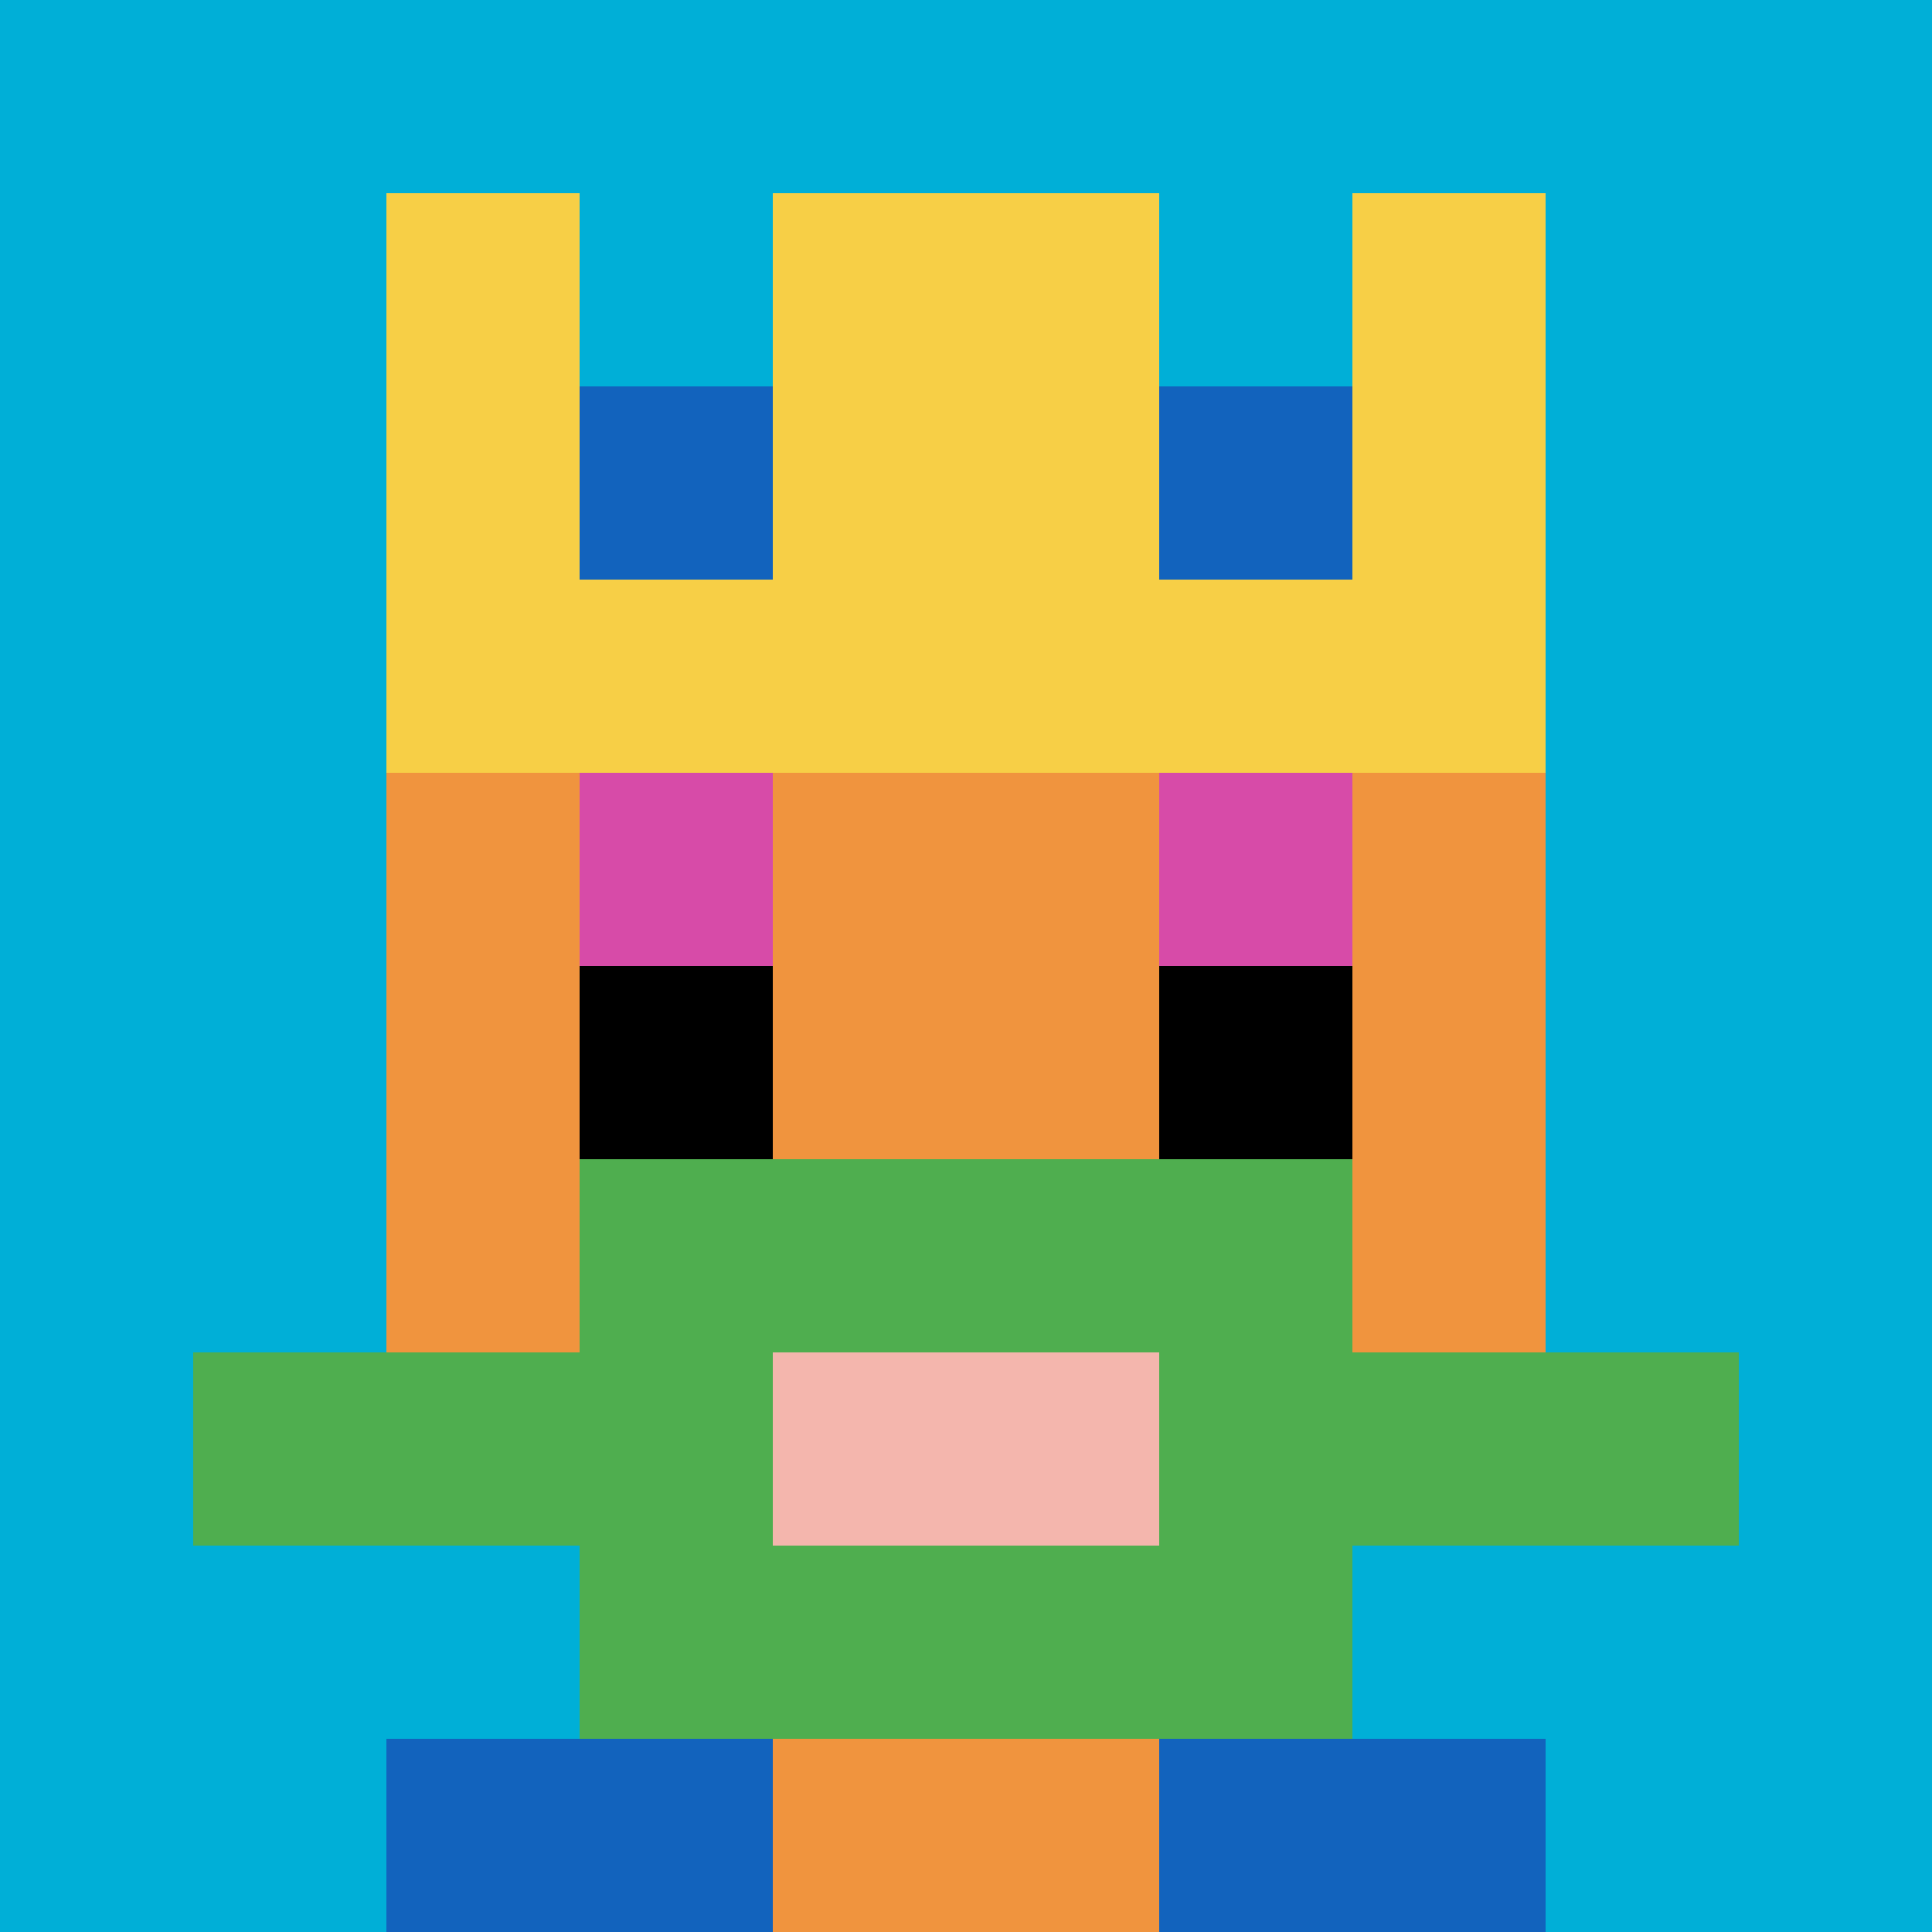
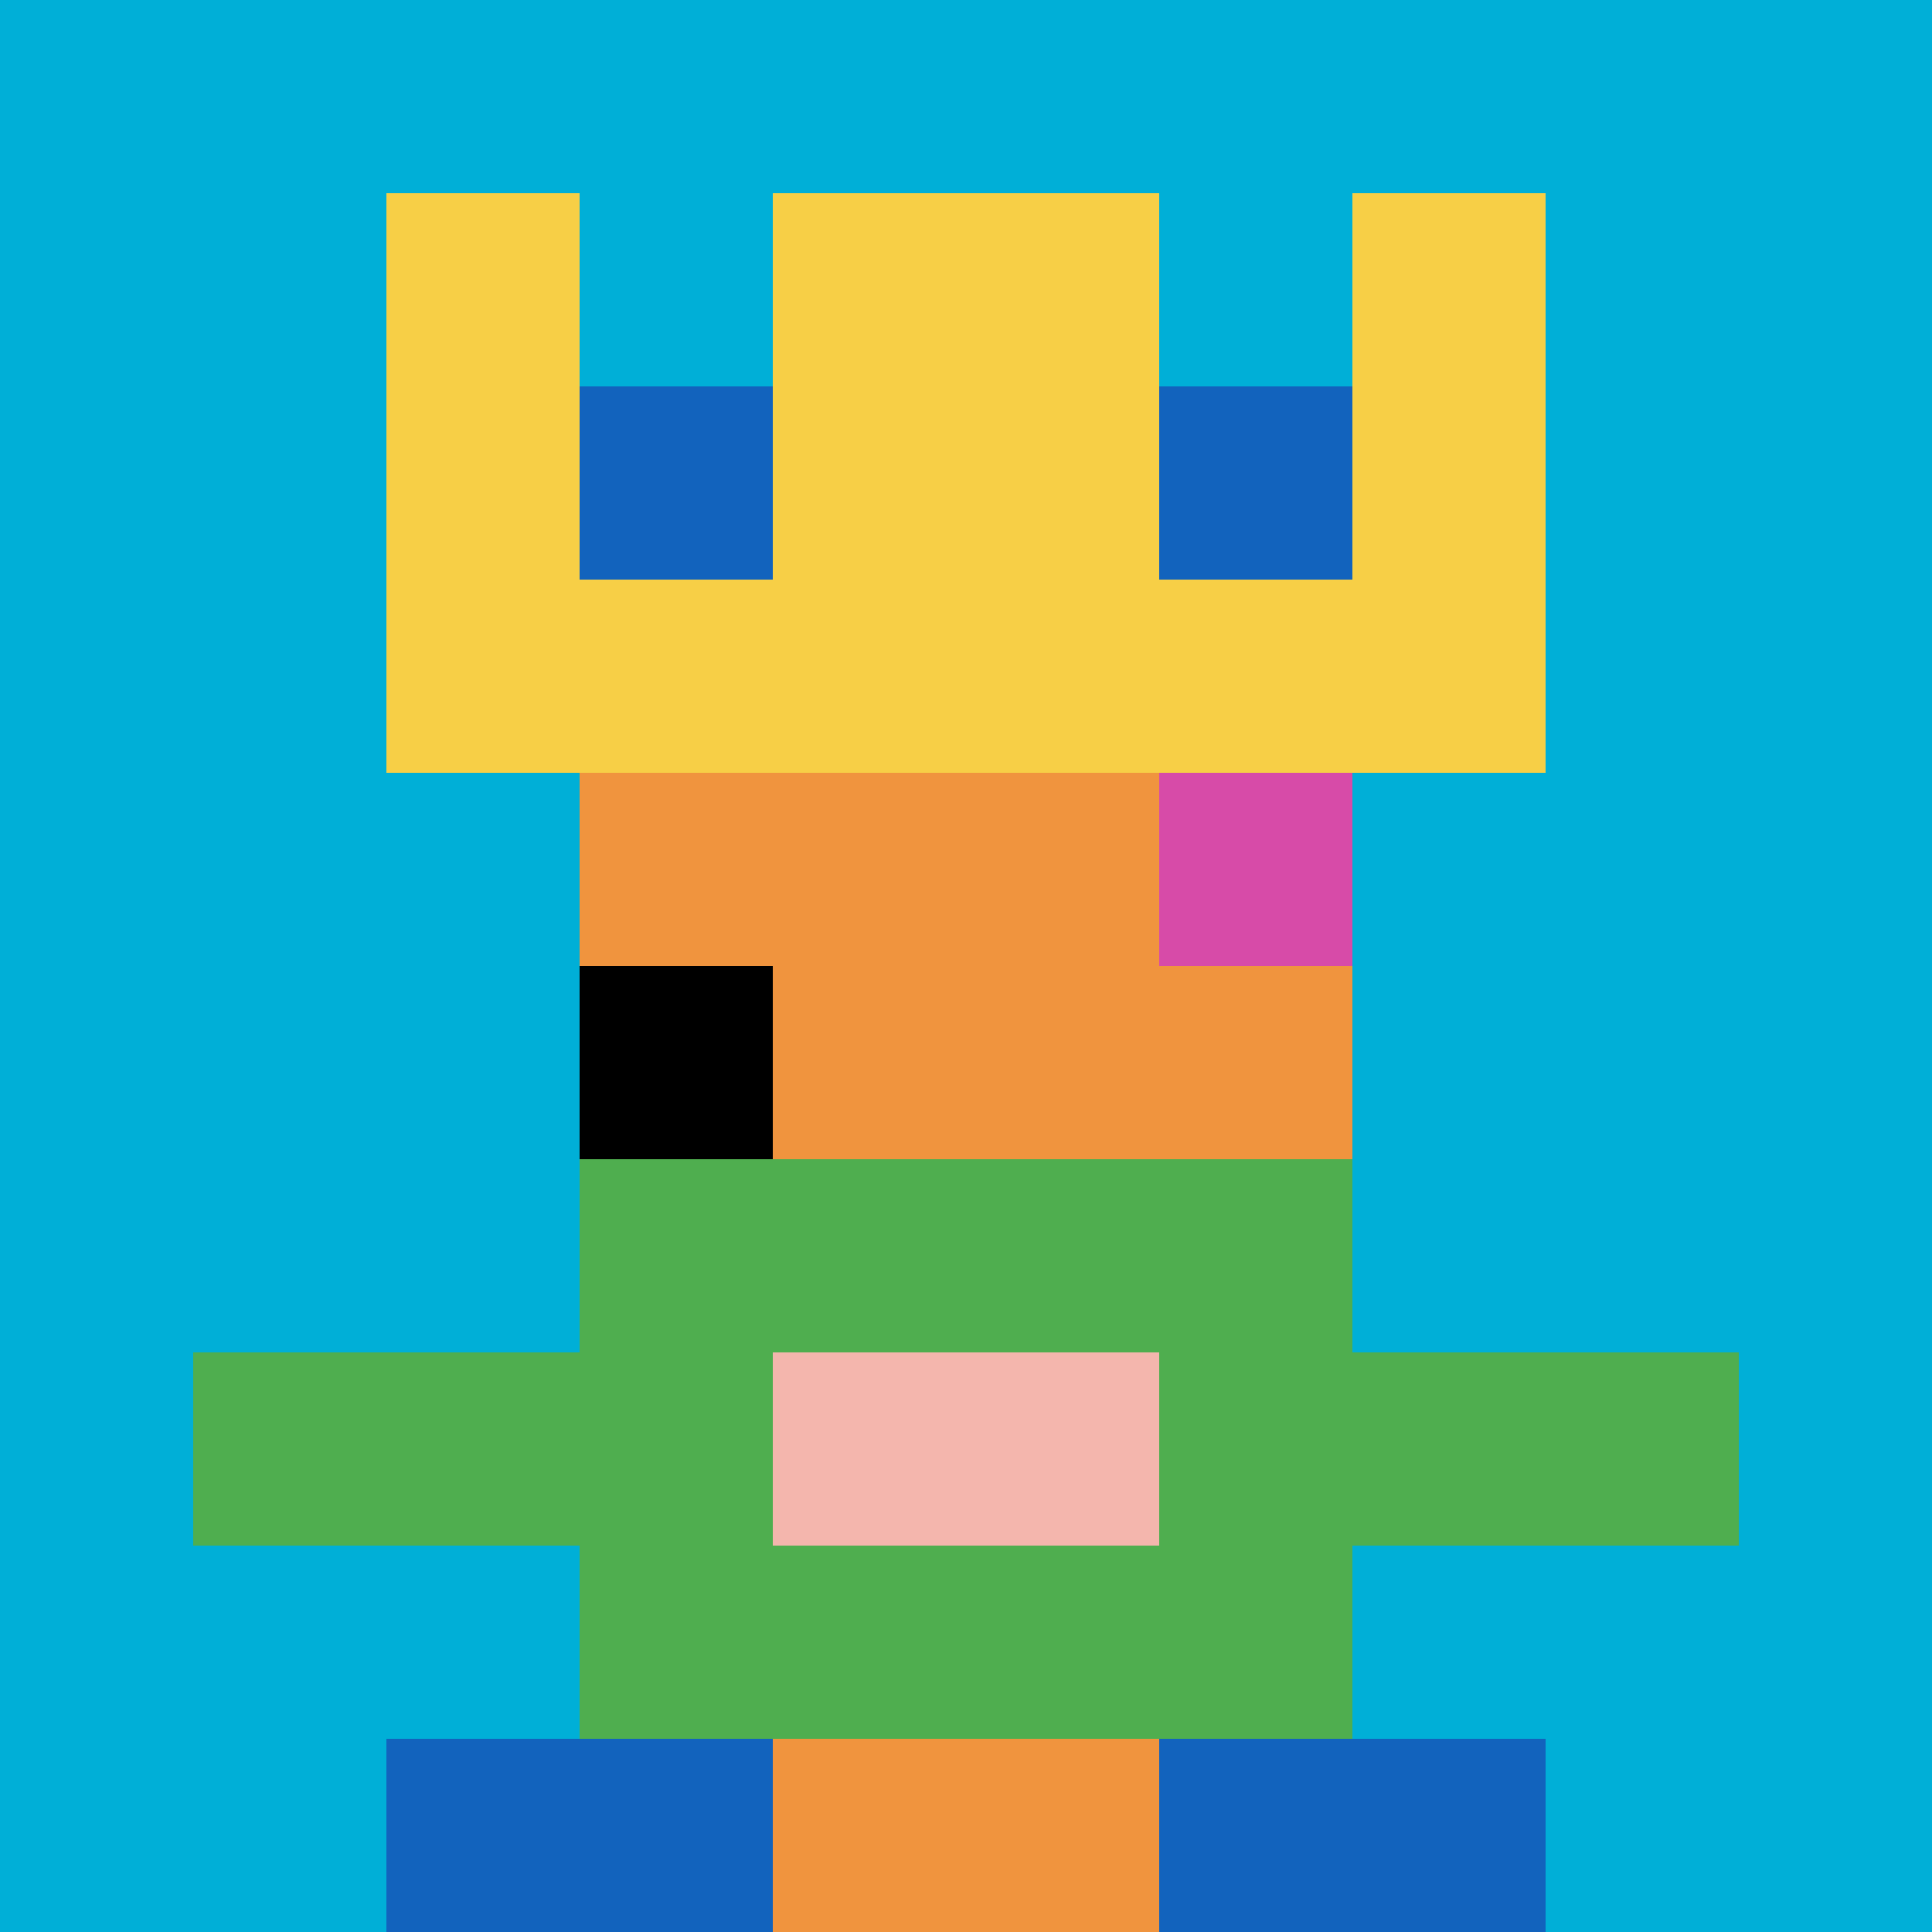
<svg xmlns="http://www.w3.org/2000/svg" version="1.1" width="870" height="870">
  <title>'goose-pfp-358019' by Dmitri Cherniak</title>
  <desc>seed=358019
backgroundColor=#ffffff
padding=20
innerPadding=0
timeout=500
dimension=1
border=false
Save=function(){return n.handleSave()}
frame=86

Rendered at Wed Oct 04 2023 11:51:15 GMT+0800 (中国标准时间)
Generated in 1ms
</desc>
  <defs />
  <rect width="100%" height="100%" fill="#ffffff" />
  <g>
    <g id="0-0">
      <rect x="0" y="0" height="870" width="870" fill="#00AFD7" />
      <g>
        <rect id="0-0-3-2-4-7" x="261" y="174" width="348" height="609" fill="#F0943E" />
-         <rect id="0-0-2-3-6-5" x="174" y="261" width="522" height="435" fill="#F0943E" />
        <rect id="0-0-4-8-2-2" x="348" y="696" width="174" height="174" fill="#F0943E" />
        <rect id="0-0-1-7-8-1" x="87" y="609" width="696" height="87" fill="#4FAE4F" />
        <rect id="0-0-3-6-4-3" x="261" y="522" width="348" height="261" fill="#4FAE4F" />
        <rect id="0-0-4-7-2-1" x="348" y="609" width="174" height="87" fill="#F4B6AD" />
-         <rect id="0-0-3-4-1-1" x="261" y="348" width="87" height="87" fill="#D74BA8" />
        <rect id="0-0-6-4-1-1" x="522" y="348" width="87" height="87" fill="#D74BA8" />
        <rect id="0-0-3-5-1-1" x="261" y="435" width="87" height="87" fill="#000000" />
-         <rect id="0-0-6-5-1-1" x="522" y="435" width="87" height="87" fill="#000000" />
        <rect id="0-0-4-1-2-2" x="348" y="87" width="174" height="174" fill="#4FAE4F" />
        <rect id="0-0-2-1-1-2" x="174" y="87" width="87" height="174" fill="#F7CF46" />
        <rect id="0-0-4-1-2-2" x="348" y="87" width="174" height="174" fill="#F7CF46" />
        <rect id="0-0-7-1-1-2" x="609" y="87" width="87" height="174" fill="#F7CF46" />
        <rect id="0-0-2-2-6-2" x="174" y="174" width="522" height="174" fill="#F7CF46" />
        <rect id="0-0-3-2-1-1" x="261" y="174" width="87" height="87" fill="#1263BD" />
        <rect id="0-0-6-2-1-1" x="522" y="174" width="87" height="87" fill="#1263BD" />
        <rect id="0-0-2-9-2-1" x="174" y="783" width="174" height="87" fill="#1263BD" />
        <rect id="0-0-6-9-2-1" x="522" y="783" width="174" height="87" fill="#1263BD" />
      </g>
      <rect x="0" y="0" stroke="white" stroke-width="0" height="870" width="870" fill="none" />
    </g>
  </g>
</svg>